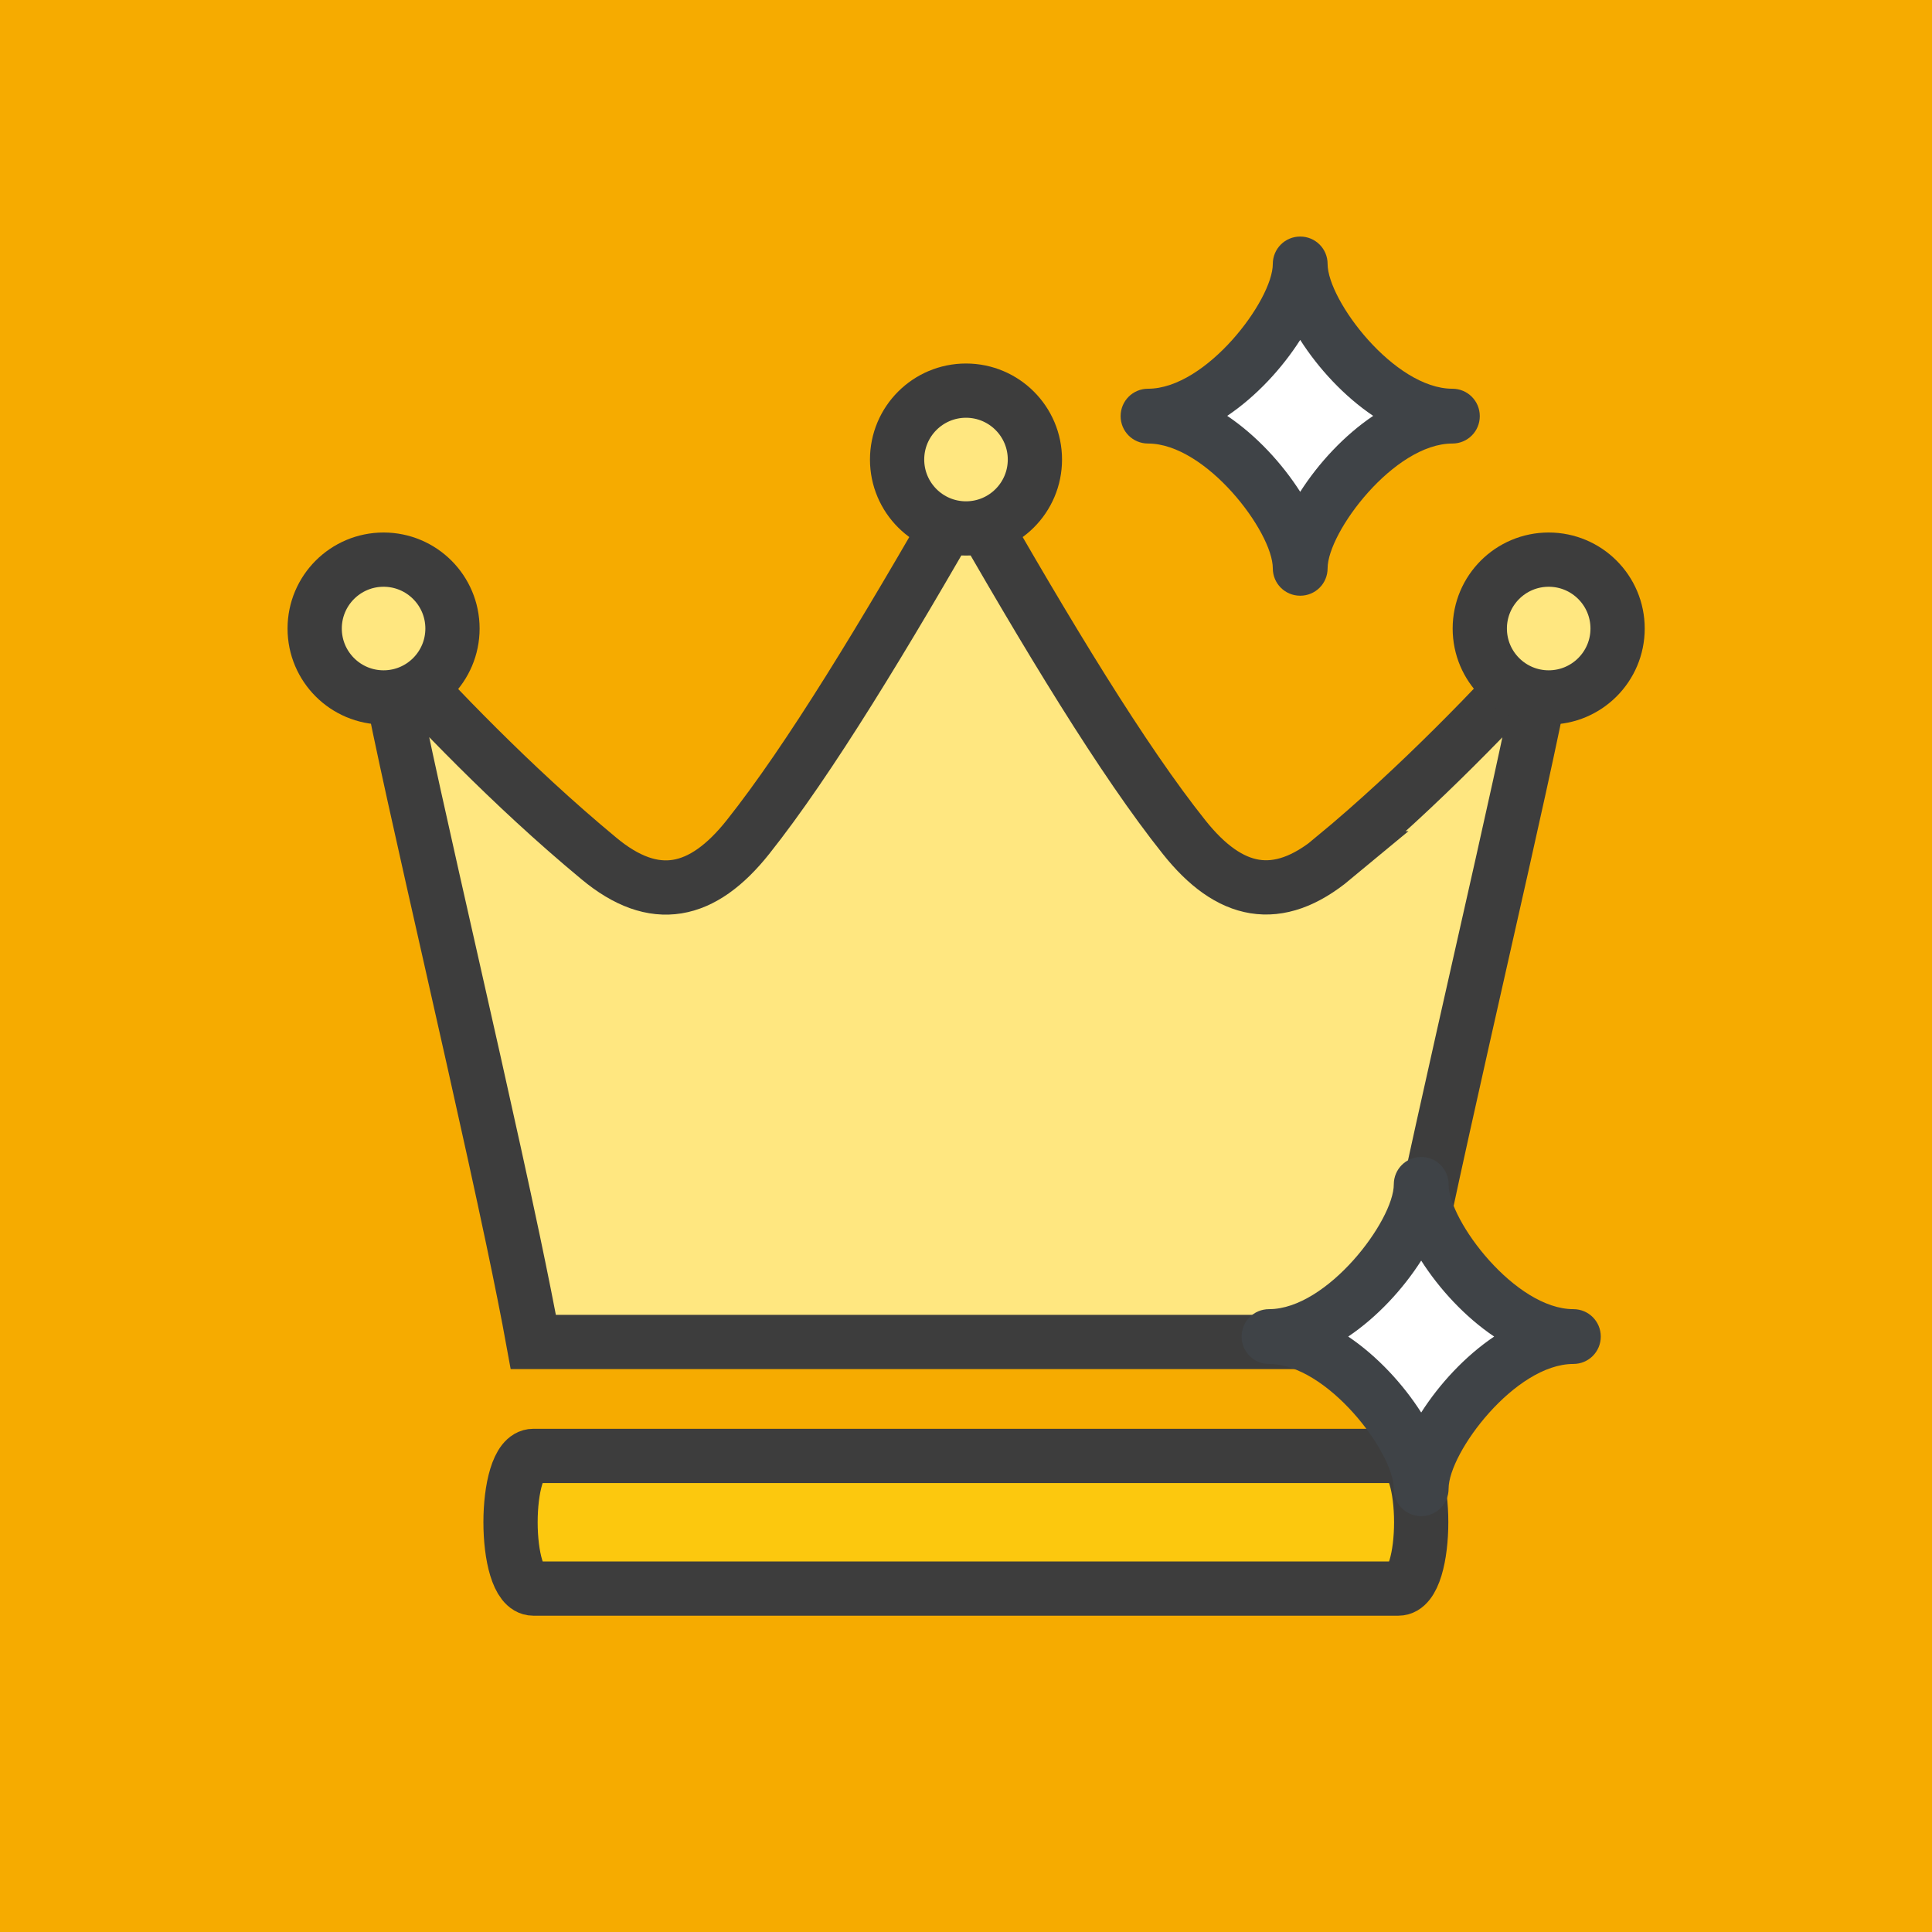
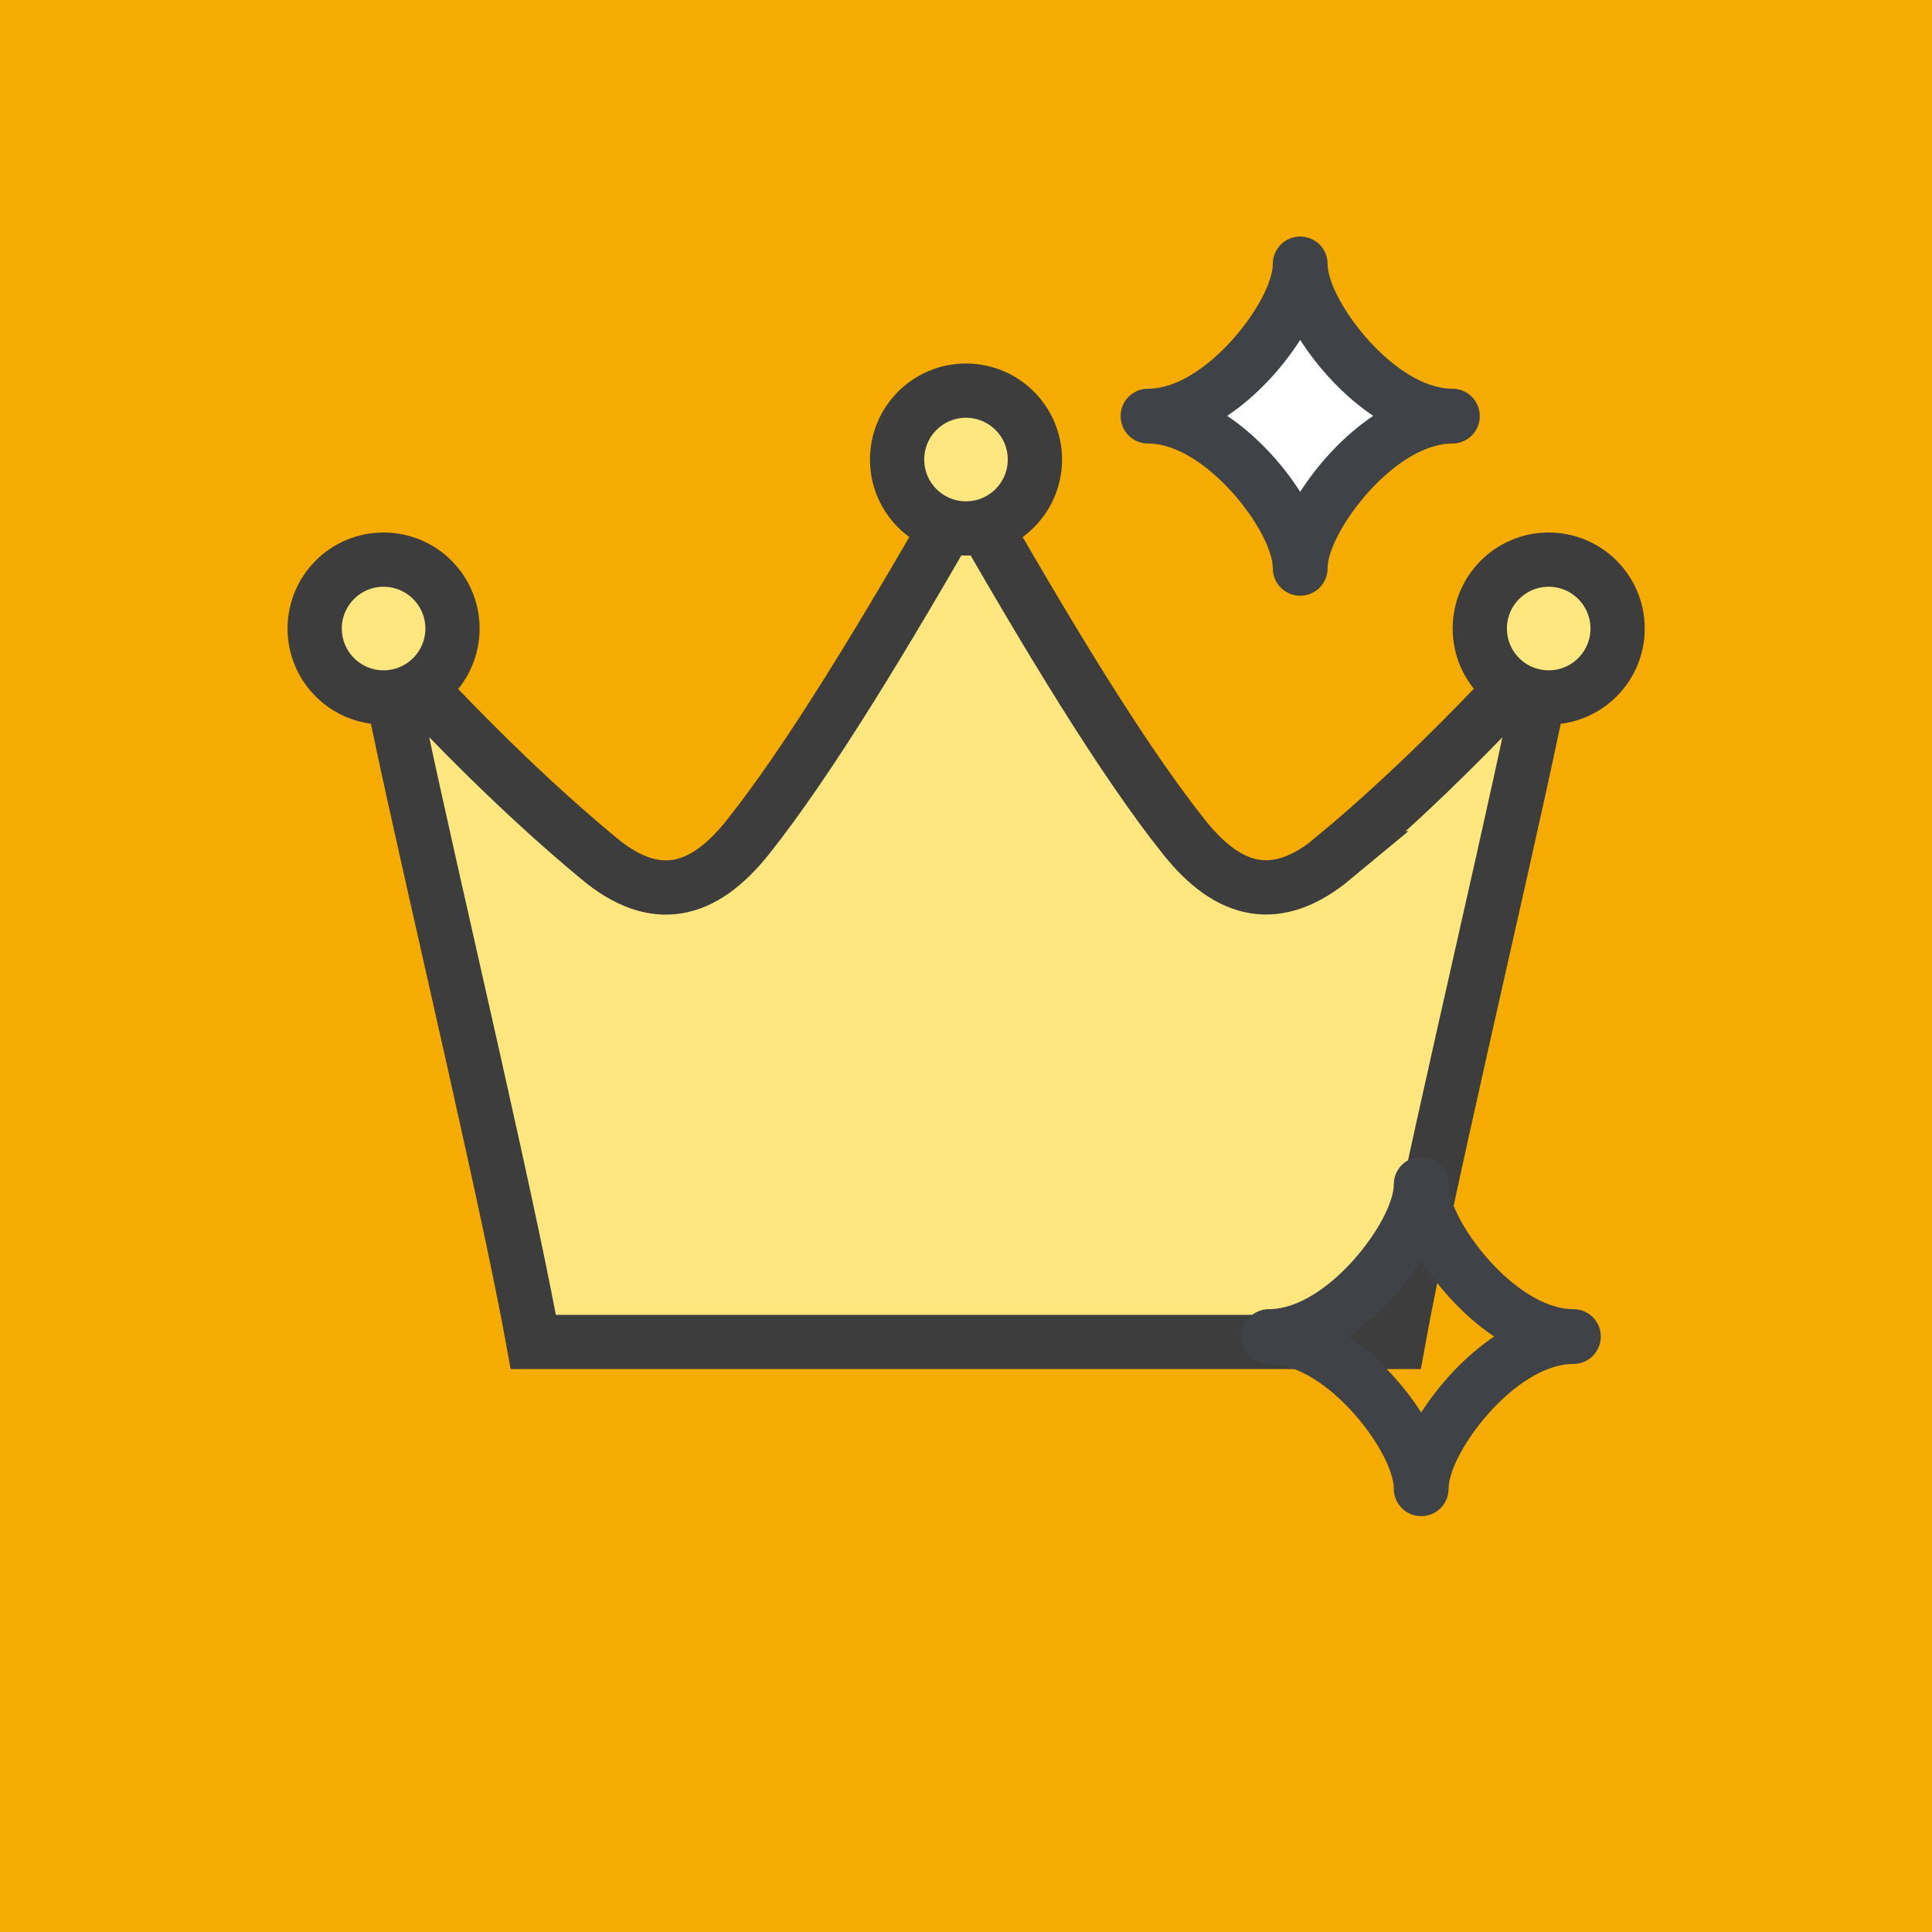
<svg xmlns="http://www.w3.org/2000/svg" id="_レイヤー_2" data-name="レイヤー 2" viewBox="0 0 71.22 71.22">
  <defs>
    <style> .cls-1 { fill: #3f4347; } .cls-2 { fill: #fff; } .cls-3 { fill: #ffe780; } .cls-3, .cls-4 { stroke: #3d3d3d; stroke-miterlimit: 10; stroke-width: 2px; } .cls-4 { fill: #fcc80e; } .cls-5 { fill: #f6ab00; } </style>
  </defs>
  <g id="_レイヤー_1-2" data-name="レイヤー 1">
    <g>
      <rect class="cls-5" width="71.22" height="71.22" />
      <g>
        <g>
          <path class="cls-3" d="M49.15,31.64c-2.06,1.71-3.83,1.32-5.5-.78-2.25-2.82-5.02-7.39-8.04-12.69-3.02,5.29-5.79,9.86-8.04,12.69-1.67,2.1-3.44,2.5-5.5.78-3.27-2.71-6.06-5.68-7.84-7.61,0,1.25,3,13.7,4.68,21.67.3,1.43.56,2.72.75,3.77h15.94s15.94,0,15.94,0c.23-1.28.57-2.91.96-4.73,1.71-7.97,4.47-19.51,4.48-20.71-1.78,1.93-4.57,4.9-7.84,7.61Z" />
-           <path class="cls-4" d="M51.55,53.67h-31.89c-1.12,0-1.12,4.89,0,4.89h31.89c1.12,0,1.12-4.89,0-4.89Z" />
          <circle class="cls-3" cx="57.09" cy="23.17" r="2.54" />
          <circle class="cls-3" cx="14.14" cy="23.17" r="2.54" />
          <circle class="cls-3" cx="35.61" cy="16.94" r="2.54" />
        </g>
        <g>
          <path class="cls-2" d="M47.93,20.95c0-1.87,2.88-5.61,5.61-5.61-2.73,0-5.61-3.74-5.61-5.61,0,1.87-2.88,5.61-5.61,5.61,2.73,0,5.61,3.74,5.61,5.61Z" />
          <path class="cls-1" d="M47.93,21.96c-.56,0-1.01-.45-1.01-1.01,0-1.34-2.46-4.6-4.6-4.6-.56,0-1.01-.45-1.01-1.01s.45-1.01,1.01-1.01c2.15,0,4.6-3.27,4.6-4.6,0-.56.45-1.01,1.01-1.01s1.01.45,1.01,1.01c0,1.34,2.46,4.6,4.6,4.6.56,0,1.01.45,1.01,1.01s-.45,1.01-1.01,1.01c-2.15,0-4.6,3.27-4.6,4.6,0,.56-.45,1.01-1.01,1.01ZM45.24,15.33c1.07.72,2.02,1.75,2.69,2.8.67-1.05,1.62-2.08,2.69-2.8-1.07-.72-2.02-1.75-2.69-2.8-.67,1.05-1.62,2.08-2.69,2.8Z" />
        </g>
        <g>
-           <path class="cls-2" d="M52.39,54.88c0-1.87,2.88-5.61,5.61-5.61-2.73,0-5.61-3.74-5.61-5.61,0,1.87-2.88,5.61-5.61,5.61,2.73,0,5.61,3.74,5.61,5.61Z" />
+           <path class="cls-2" d="M52.39,54.88Z" />
          <path class="cls-1" d="M52.39,55.89c-.56,0-1.01-.45-1.01-1.01,0-1.34-2.46-4.6-4.6-4.6-.56,0-1.01-.45-1.01-1.01s.45-1.01,1.01-1.01c2.15,0,4.6-3.27,4.6-4.6,0-.56.45-1.01,1.01-1.01s1.01.45,1.01,1.01c0,1.34,2.46,4.6,4.6,4.6.56,0,1.01.45,1.01,1.01s-.45,1.01-1.01,1.01c-2.15,0-4.6,3.27-4.6,4.6,0,.56-.45,1.01-1.01,1.01ZM49.7,49.27c1.07.72,2.02,1.75,2.69,2.8.67-1.05,1.62-2.08,2.69-2.8-1.07-.72-2.02-1.75-2.69-2.8-.67,1.05-1.62,2.08-2.69,2.8Z" />
        </g>
      </g>
    </g>
  </g>
</svg>